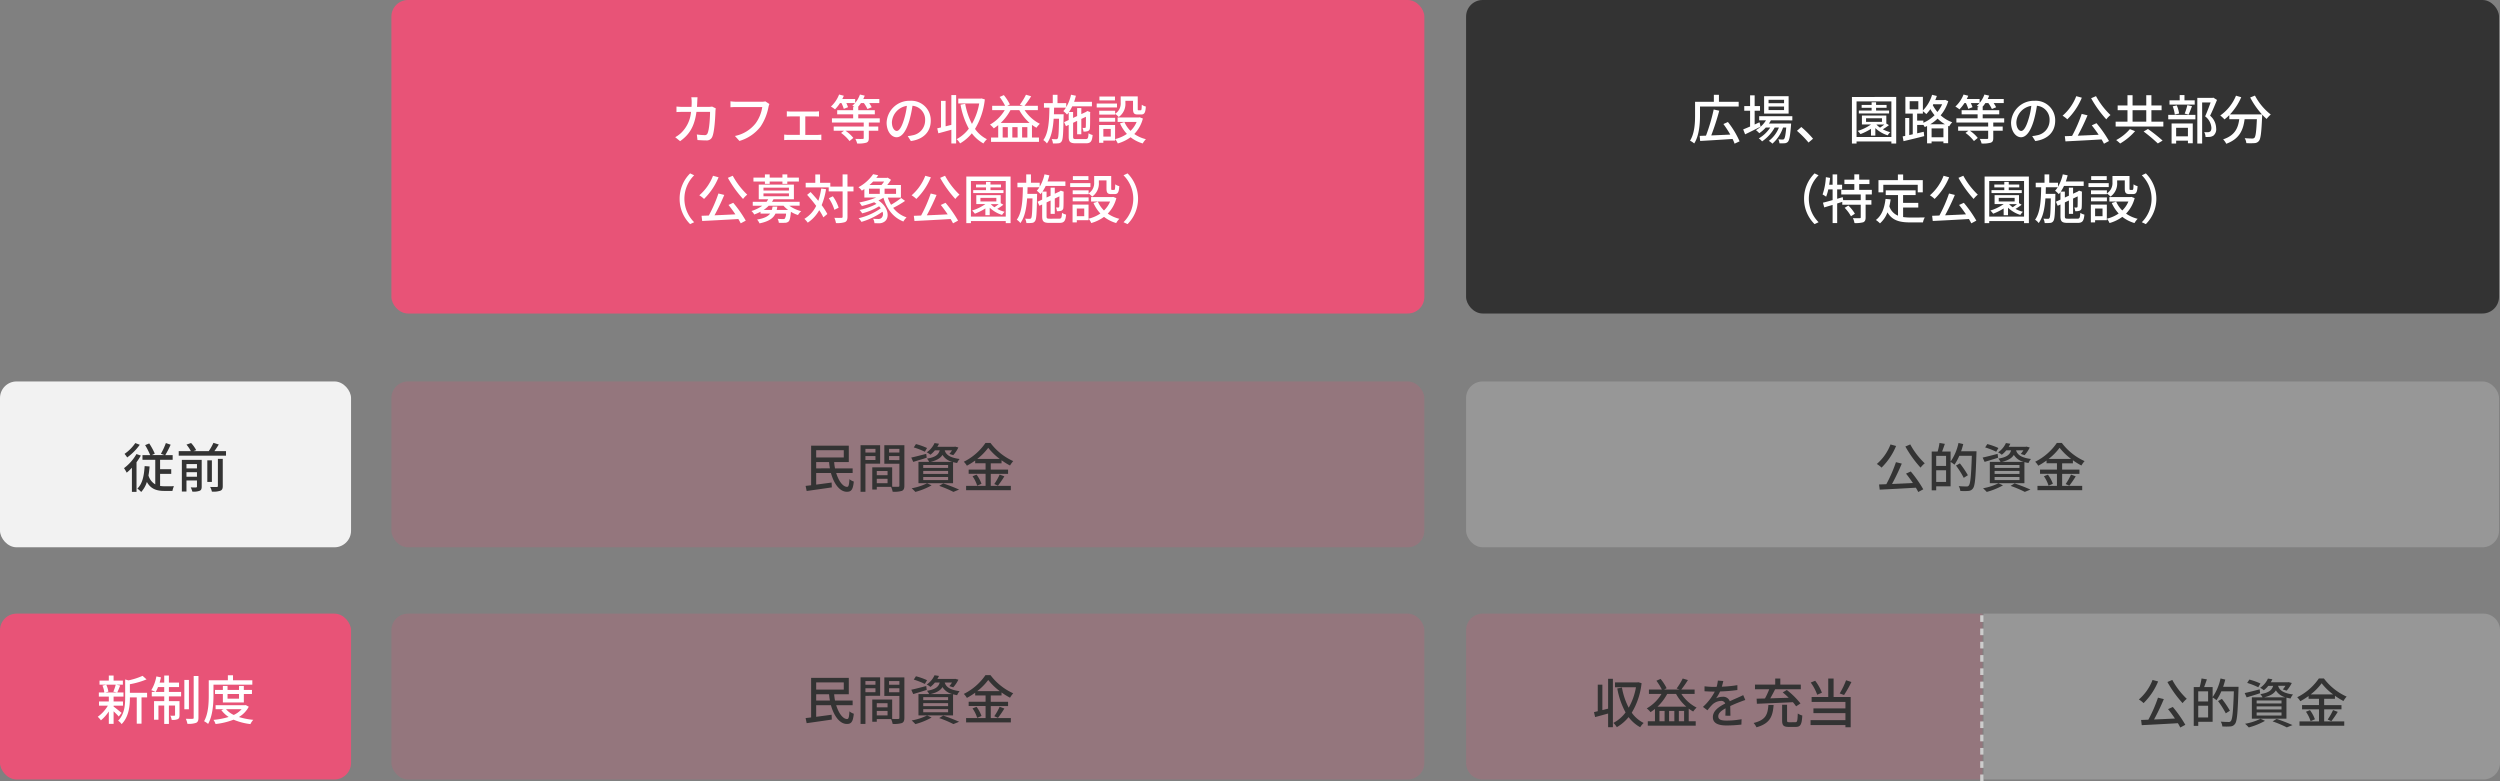
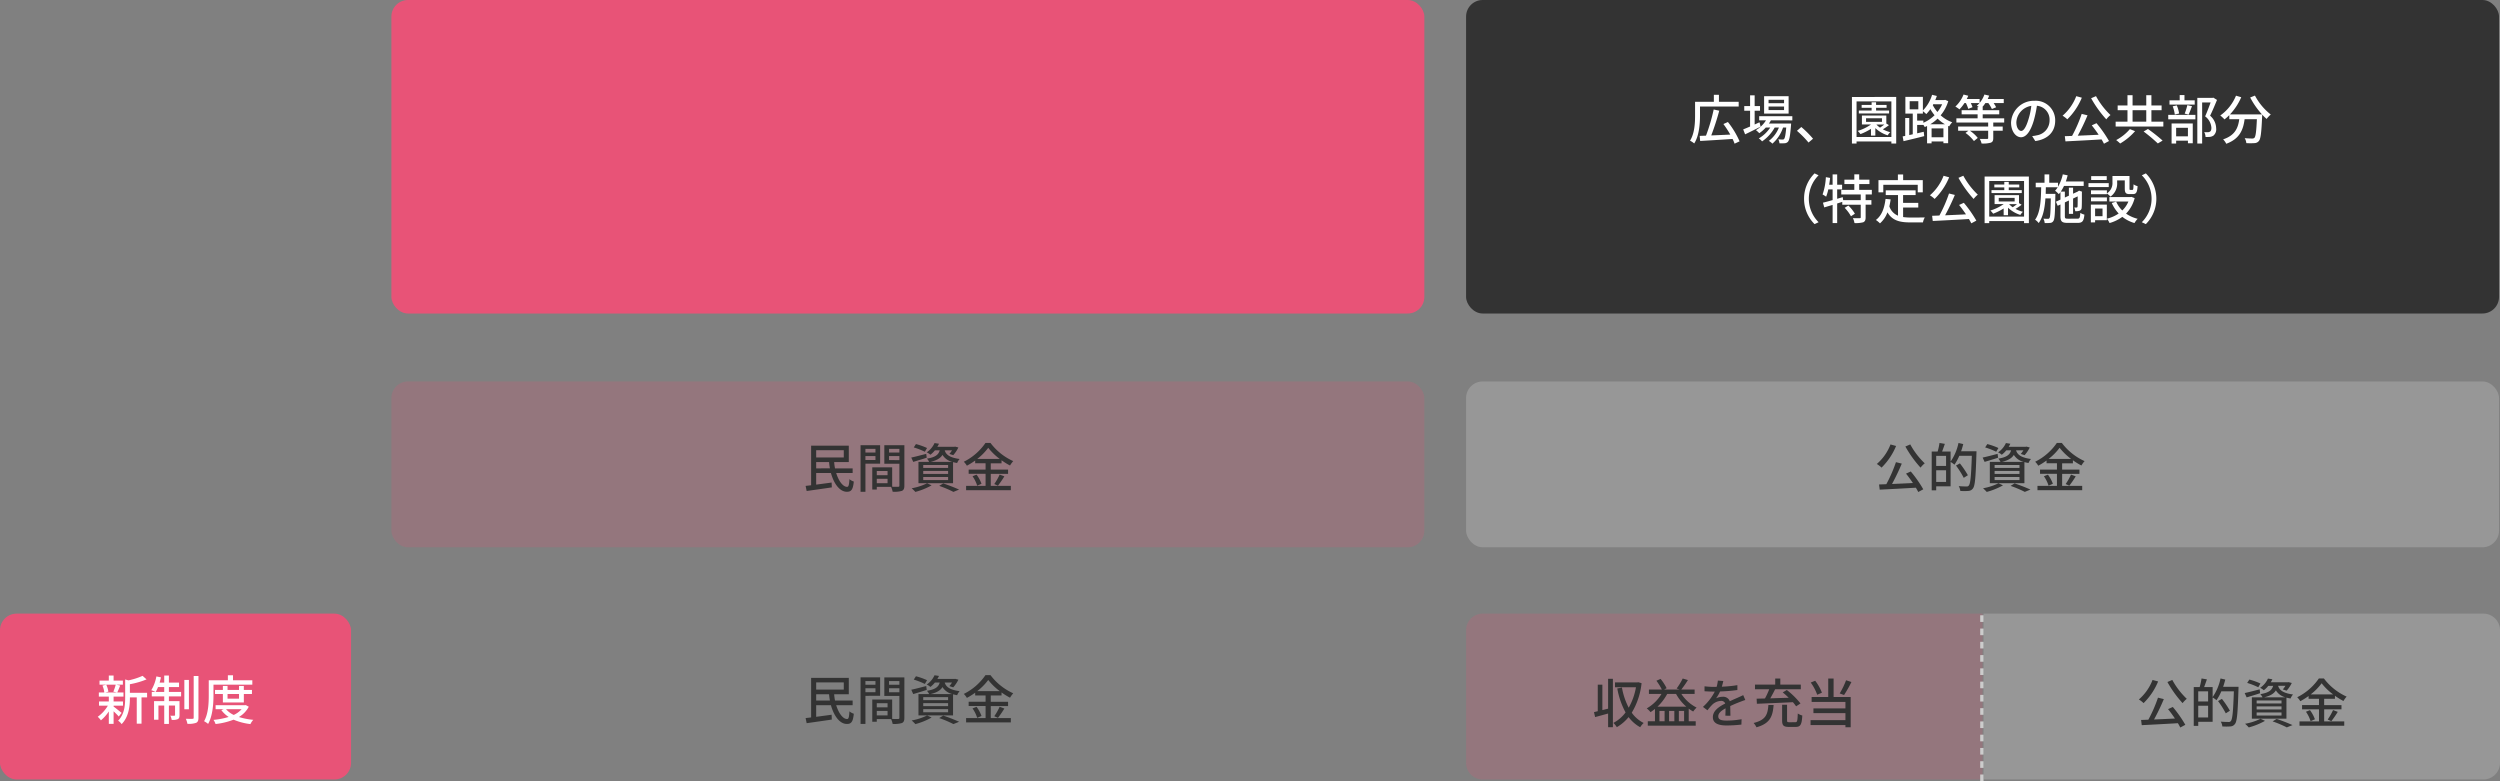
<svg xmlns="http://www.w3.org/2000/svg" width="753.71" height="235.5" viewBox="0 0 753.71 235.5">
  <rect x="0" y="0" width="753.71" height="235.5" fill="#808080" stroke="none" />
  <g transform="translate(-192 -1170)">
    <g transform="translate(0 7)">
      <path d="M0,0H150.71a5,5,0,0,1,5,5V45a5,5,0,0,1-5,5H0a0,0,0,0,1,0,0V0A0,0,0,0,1,0,0Z" transform="translate(790 1348)" fill="#ccc" opacity="0.3" />
      <path d="M-22.56-12.384a34.023,34.023,0,0,0,4.576,6.368,7.463,7.463,0,0,1,1.264-1.3,22.883,22.883,0,0,1-4.368-5.7Zm-4.48-.624A14.72,14.72,0,0,1-31.168-7.12a8.231,8.231,0,0,1,1.424,1.1,19.643,19.643,0,0,0,4.384-6.528Zm4.672,8.8c.688.848,1.424,1.856,2.08,2.832-2.16.112-4.352.208-6.3.288a64.055,64.055,0,0,0,2.944-6.144l-1.76-.432a41.943,41.943,0,0,1-2.9,6.64c-.8.032-1.536.064-2.192.08L-30.3.624c2.832-.144,6.976-.352,10.9-.592q.432.72.72,1.3l1.52-.816a36.354,36.354,0,0,0-3.776-5.376Zm9.1,2.512V-5.232h2.976V-1.7Zm2.976-7.872v3.04h-2.976v-3.04Zm4.528-1.376c.256-.7.464-1.44.656-2.176l-1.44-.336A15.279,15.279,0,0,1-8.928-7.84v-3.024h-2.56c.256-.672.56-1.52.832-2.32l-1.616-.272a18.758,18.758,0,0,1-.56,2.592h-1.792V.832h1.36V-.384h4.336V-7.728A7.85,7.85,0,0,1-7.76-6.9,16.092,16.092,0,0,0-6.3-9.584h3.776c-.208,6.032-.416,8.448-.928,8.976a.717.717,0,0,1-.672.272c-.4,0-1.328-.016-2.352-.1A3.485,3.485,0,0,1-6,1.008a17.186,17.186,0,0,0,2.416,0A1.785,1.785,0,0,0-2.192.256c.64-.8.832-3.28,1.056-10.5.016-.192.016-.7.016-.7Zm2.048,7.216A28.727,28.727,0,0,0-6.128-7.3L-7.3-6.64a26.052,26.052,0,0,1,2.336,3.7ZM6.576-7.76c1.9-.448,2.96-1.12,3.568-2.1a4.738,4.738,0,0,0,2.928,2.1ZM11.84-5.92h-7.5v-.9h7.5Zm0,1.808h-7.5v-.912h7.5Zm0,1.84h-7.5V-3.2h7.5Zm-2.528-8.96c-.368,1.312-1.28,2.08-3.856,2.5a3.864,3.864,0,0,1,.656.976H2.9v6.432H13.328V-7.68c.368.1.784.192,1.232.272a4.172,4.172,0,0,1,.752-1.216c-3.248-.432-4.144-1.456-4.5-2.608h2.208a7.672,7.672,0,0,1-.8,1.088l1.168.368a10.112,10.112,0,0,0,1.552-2.32l-.992-.256-.224.048H8.592a8.525,8.525,0,0,0,.5-.912l-1.344-.208a6.663,6.663,0,0,1-2.368,2.8A4.324,4.324,0,0,1,6.5-9.9a7.657,7.657,0,0,0,1.36-1.328Zm-3.824-.7A19.729,19.729,0,0,0,2.144-13.12l-.656,1.008A22.111,22.111,0,0,1,4.832-10.8Zm-.24,1.76C3.6-9.744,1.9-9.3.736-9.056l.592,1.312C2.512-8.112,4-8.544,5.392-9.008ZM5.5-1.3A17.494,17.494,0,0,1,.848.208a10.454,10.454,0,0,1,1.12,1.1,21.2,21.2,0,0,0,4.9-1.984Zm3.648.784A32.339,32.339,0,0,1,13.44,1.3l1.712-.7a50.542,50.542,0,0,0-4.784-1.856ZM20.624-8.64A17.138,17.138,0,0,0,23.936-12a17.9,17.9,0,0,0,3.472,3.36Zm4.08,4.5H29.92v-1.28H24.7v-1.9h3.248V-8.24a20.2,20.2,0,0,0,2.56,1.584,8.47,8.47,0,0,1,.96-1.328,17.615,17.615,0,0,1-6.848-5.472H23.1a17.175,17.175,0,0,1-6.528,5.664,5.766,5.766,0,0,1,.928,1.2A22.5,22.5,0,0,0,20-8.16v.832h3.136v1.9h-5.1v1.28h5.1V-.512H17.264v1.3H30.752v-1.3H24.7Zm-5.5.72A10.422,10.422,0,0,1,20.608-.576l1.3-.576A10.415,10.415,0,0,0,20.416-3.9ZM26.864-.576A28.393,28.393,0,0,0,28.8-3.392L27.376-3.92A17.7,17.7,0,0,1,25.76-1.072Z" transform="translate(868 1381)" fill="#333" />
    </g>
    <rect width="311.418" height="94.516" rx="5" transform="translate(310 1170)" fill="#e85377" />
    <rect width="311.418" height="50" rx="5" transform="translate(310 1285)" fill="#e85377" opacity="0.2" />
-     <rect width="105.834" height="50" rx="5" transform="translate(192 1285)" fill="#f2f2f2" />
    <rect width="105.834" height="50" rx="5" transform="translate(192 1355)" fill="#e85377" />
-     <rect width="311.418" height="50" rx="5" transform="translate(310 1355)" fill="#e85377" opacity="0.2" />
    <rect width="311.418" height="94.516" rx="5" transform="translate(634 1170)" fill="#333" />
    <rect width="311.418" height="50" rx="5" transform="translate(634 1285)" fill="#ccc" opacity="0.3" />
-     <path d="M-59.312-9.872a7.275,7.275,0,0,1-1.1.1h-3.456c.032-.5.064-1.024.08-1.568.016-.384.048-.976.08-1.344h-1.872a10.2,10.2,0,0,1,.112,1.392c0,.528-.016,1.04-.048,1.52H-68.1c-.624,0-1.344-.048-1.952-.1v1.664c.608-.048,1.36-.064,1.952-.064h2.432a9.945,9.945,0,0,1-2.928,6.288A8.538,8.538,0,0,1-70.432-.64L-68.96.56c2.752-1.936,4.336-4.384,4.928-8.832h4.1c0,1.728-.208,5.344-.752,6.464a.846.846,0,0,1-.912.544,18.318,18.318,0,0,1-2.32-.192l.192,1.68c.8.048,1.744.112,2.608.112A1.784,1.784,0,0,0-59.264-.752c.7-1.568.912-6.144.96-7.76.016-.208.048-.544.1-.816Zm16.048-1.568a4.077,4.077,0,0,1-1.024.112h-7.76a14.349,14.349,0,0,1-1.728-.128v1.792c.4-.032,1.04-.064,1.728-.064h7.856a11.048,11.048,0,0,1-2,4.912,10.56,10.56,0,0,1-6.24,3.808l1.36,1.5A12.424,12.424,0,0,0-44.7-3.84,15.862,15.862,0,0,0-42.32-9.712a4.861,4.861,0,0,1,.288-.928ZM-31.216-1.328V-6.9h2.944c.368,0,.816.016,1.184.048v-1.6a9.184,9.184,0,0,1-1.184.08h-7.344a10.488,10.488,0,0,1-1.168-.08v1.6c.336-.032.88-.048,1.184-.048h2.736v5.568h-3.5a10.944,10.944,0,0,1-1.216-.1V.24c.416-.032.848-.048,1.216-.048h8.848c.272,0,.8.016,1.136.048V-1.424a7.731,7.731,0,0,1-1.136.1ZM-8.768-5.056V-6.32h-6.48V-7.536h4.992V-8.768h-4.992v-.96h-.1a10.258,10.258,0,0,0,.912-1.2h.88A10.318,10.318,0,0,1-12.48-9.136l1.28-.528a8.673,8.673,0,0,0-.752-1.264H-8.9V-12.16h-4.832c.16-.336.3-.656.432-1.008l-1.44-.336a8.1,8.1,0,0,1-1.44,2.528V-12.16h-3.872c.16-.32.32-.64.448-.976l-1.424-.368a9.751,9.751,0,0,1-2.464,3.632,8.8,8.8,0,0,1,1.232.848,11.791,11.791,0,0,0,1.5-1.9h.448a12.425,12.425,0,0,1,.7,1.744l1.28-.5a9.872,9.872,0,0,0-.512-1.248h2.608a5.4,5.4,0,0,1-.8.8,6.513,6.513,0,0,1,.624.4h-.384v.96H-21.6v1.232h4.816V-6.32h-6.4v1.264H-13.6v1.2h-9.056v1.28h3.088l-.864.656A11.687,11.687,0,0,1-17.888.528l1.152-.944a10.392,10.392,0,0,0-2.352-2.16H-13.6V-.4c0,.224-.064.272-.352.288-.272.016-1.216.016-2.176-.016a5.472,5.472,0,0,1,.544,1.392,8.7,8.7,0,0,0,2.736-.24c.592-.208.784-.608.784-1.392V-2.576h2.848v-1.28h-2.848v-1.2Zm5.12,2.528c-.64,0-1.456-.832-1.456-2.656a5.311,5.311,0,0,1,4.512-4.9A21.953,21.953,0,0,1-1.456-6C-2.192-3.552-2.96-2.528-3.648-2.528ZM.608.528c3.872-.544,6-2.848,6-6.16A5.872,5.872,0,0,0,.384-11.616,6.886,6.886,0,0,0-6.7-5.04C-6.7-2.4-5.264-.624-3.7-.624c1.584,0,2.9-1.808,3.856-5.04A36.264,36.264,0,0,0,1.1-10.112,4.19,4.19,0,0,1,4.912-5.7a4.551,4.551,0,0,1-3.84,4.5A8.972,8.972,0,0,1-.336-.976Zm12.208-4.88-1.728.432v-7.664H9.7v8c-.416.112-.8.192-1.136.272l.336,1.5c1.136-.3,2.544-.688,3.92-1.072V1.248h1.44V-13.344h-1.44Zm9.1-7.968-.272.048H14.9V-10.8h6.32a19.158,19.158,0,0,1-2.192,6.16A21.127,21.127,0,0,1,16.992-10.7l-1.408.256a23.886,23.886,0,0,0,2.5,7.232A10.89,10.89,0,0,1,14.4-.048a5.294,5.294,0,0,1,1.04,1.28,12.788,12.788,0,0,0,3.552-3.04,11.078,11.078,0,0,0,3.5,3.056,5.851,5.851,0,0,1,1.056-1.28,9.749,9.749,0,0,1-3.6-3.1,21.657,21.657,0,0,0,2.96-8.9ZM27.7-4.944A14.941,14.941,0,0,0,30.64-8.8H33.3a14.2,14.2,0,0,0,3.1,3.856Zm6.448,4.4v-3.12h1.584v3.12Zm-4.3,0H28.288v-3.12H29.84Zm2.944,0H31.2v-3.12h1.584ZM38.9-8.8v-1.312H34.88a29.574,29.574,0,0,0,2-2.864l-1.568-.464a18.691,18.691,0,0,1-1.84,3.008l.9.32H29.68l.784-.4a14.61,14.61,0,0,0-1.824-2.816l-1.264.56a17.132,17.132,0,0,1,1.648,2.656h-3.9V-8.8h3.792a12.249,12.249,0,0,1-4.448,4.368A7.752,7.752,0,0,1,25.616-3.3a14.841,14.841,0,0,0,1.328-.976V-.544h-2.16V.768H39.232V-.544H37.12V-4.352a11.383,11.383,0,0,0,1.36.864A6.561,6.561,0,0,1,39.5-4.672,11.987,11.987,0,0,1,34.9-8.8ZM50.5-.064c-.848,0-.976-.112-.976-.736V-4.976l1.216-.576V-1.52H52V-6.144L53.392-6.8c0,1.744-.016,2.912-.048,3.1-.048.224-.128.272-.288.272-.128,0-.448,0-.7-.016a3.6,3.6,0,0,1,.288,1.12,3.608,3.608,0,0,0,1.248-.128.971.971,0,0,0,.7-.976c.064-.448.064-2.288.064-4.56l.064-.208-.912-.336-.256.176-.128.1L52-7.6V-9.424H50.736v2.416l-1.216.56V-8.24H48.288a11.478,11.478,0,0,0,.976-1.7H55.2V-11.3H49.824c.208-.592.384-1.216.544-1.84l-1.472-.3A12.585,12.585,0,0,1,47.456-9.7v-1.216h-2.64v-2.5H43.392v2.5H40.736v1.376h1.648c-.064,3.824-.24,7.584-1.84,9.776a4.106,4.106,0,0,1,1.088,1.008c1.328-1.808,1.824-4.48,2.032-7.44H45.28c-.064,4.128-.16,5.616-.4,5.936a.462.462,0,0,1-.48.224c-.24,0-.752,0-1.344-.048a3.526,3.526,0,0,1,.384,1.328A10.526,10.526,0,0,0,45.1,1.2a1.159,1.159,0,0,0,.96-.576c.416-.544.5-2.368.592-7.552.016-.192.016-.624.016-.624H43.744c.016-.656.032-1.312.048-1.984H47.36a6.405,6.405,0,0,1-.784,1.024,10.112,10.112,0,0,1,1.12,1.04,6.534,6.534,0,0,0,.5-.624v2.272l-1.376.64.544,1.232.832-.4V-.816c0,1.6.448,2.016,2.176,2.016h3.024c1.424,0,1.84-.56,2.016-2.5a3.83,3.83,0,0,1-1.232-.528c-.08,1.472-.208,1.76-.88,1.76Zm11.7-8.544h-4.8v1.152h4.8v-.208a5.593,5.593,0,0,1,1.072.944,4.837,4.837,0,0,0,2.016-4.3v-.592h2.3v2.448c0,1.312.336,1.68,1.44,1.68h1.024c.928,0,1.3-.5,1.392-2.4a3.343,3.343,0,0,1-1.216-.544c-.032,1.472-.1,1.68-.336,1.68h-.624c-.224,0-.256-.064-.256-.432v-3.76H63.872v1.9A3.657,3.657,0,0,1,62.192-7.7Zm-4.8,3.3h4.8V-6.48h-4.8ZM62.144-12.9H57.456v1.168h4.688Zm.608,2.112H56.64V-9.6h6.112ZM60.88-3.12v2.3H58.64v-2.3Zm1.3-1.2H57.36V1.056h1.28V.384h3.536ZM69.6-6.64l-.272.048H62.944v1.36h5.728a7.89,7.89,0,0,1-1.84,2.688,8.492,8.492,0,0,1-1.84-2.672L63.664-4.8a11.328,11.328,0,0,0,2.08,3.168A10.942,10.942,0,0,1,62.192-.064a5.347,5.347,0,0,1,.8,1.312A12,12,0,0,0,66.848-.624a10.729,10.729,0,0,0,3.664,1.872,5.825,5.825,0,0,1,.96-1.28,10.607,10.607,0,0,1-3.5-1.568A10.357,10.357,0,0,0,70.56-6.272ZM-65.936,25.568l1.216-.576a9.957,9.957,0,0,1-2.944-7.072,9.957,9.957,0,0,1,2.944-7.072l-1.216-.576A10.66,10.66,0,0,0-69.1,17.92,10.66,10.66,0,0,0-65.936,25.568ZM-54.56,11.616a34.023,34.023,0,0,0,4.576,6.368,7.463,7.463,0,0,1,1.264-1.3,22.883,22.883,0,0,1-4.368-5.7Zm-4.48-.624a14.72,14.72,0,0,1-4.128,5.888,8.23,8.23,0,0,1,1.424,1.1,19.643,19.643,0,0,0,4.384-6.528Zm4.672,8.8c.688.848,1.424,1.856,2.08,2.832-2.16.112-4.352.208-6.3.288a64.055,64.055,0,0,0,2.944-6.144l-1.76-.432a41.943,41.943,0,0,1-2.9,6.64c-.8.032-1.536.064-2.192.08l.192,1.568c2.832-.144,6.976-.352,10.9-.592q.432.72.72,1.3l1.52-.816a36.355,36.355,0,0,0-3.776-5.376Zm10.976-6.352h1.44v-.7h3.84v.7h1.472v-.7h3.488V11.552H-36.64v-.976h-1.472v.976h-3.84v-.976h-1.44v.976h-3.456v1.184h3.456ZM-39.84,21.3a9.383,9.383,0,0,0,.192-1.008h-1.44a6.615,6.615,0,0,1-.224,1.008h-2.48a9.588,9.588,0,0,0,1.552-1.28h4.448a8.39,8.39,0,0,0,1.408,1.28ZM-43.824,16.3h7.68v.864h-7.68Zm0-1.712h7.68v.848h-7.68Zm10.9,5.424V18.848h-8.336a7.388,7.388,0,0,0,.448-.768h6.16V13.664H-45.248V18.08H-42.4a4.581,4.581,0,0,1-.512.768h-4.144v1.168h2.88a11.19,11.19,0,0,1-3.28,1.6,3.912,3.912,0,0,1,.848,1.056,14.85,14.85,0,0,0,1.888-.832v.56h2.9c-.64.848-1.776,1.424-3.936,1.792a4.156,4.156,0,0,1,.736,1.152c2.8-.576,4.128-1.52,4.816-2.944h3.184a2.936,2.936,0,0,1-.384,1.52.757.757,0,0,1-.512.128c-.272,0-.96-.016-1.648-.08a3.265,3.265,0,0,1,.368,1.2,18.07,18.07,0,0,0,1.888,0,1.6,1.6,0,0,0,1.072-.4c.336-.352.528-1.136.688-2.912a9.427,9.427,0,0,0,2.128.976,5.664,5.664,0,0,1,.96-1.168,10.833,10.833,0,0,1-3.584-1.648Zm6.512-5.168a21.419,21.419,0,0,1-.88,3.712c-.768-.928-1.568-1.856-2.336-2.656l-1.04.848a41.58,41.58,0,0,1,2.736,3.328,9.311,9.311,0,0,1-3.552,3.9,8.247,8.247,0,0,1,1.008,1.152,10.822,10.822,0,0,0,3.456-3.76,16.162,16.162,0,0,1,1.248,2.16l1.2-1.008a19.558,19.558,0,0,0-1.712-2.672A21.692,21.692,0,0,0-24.96,15.04Zm9.728-.592H-18.5v-3.68h-1.472v3.68h-3.7V13.12h-3.088V10.592h-1.44V13.12H-31.1V14.5h6.944v1.2h4.192v7.632c0,.272-.112.352-.384.352-.272.016-1.136.016-2.1-.016a6.877,6.877,0,0,1,.48,1.584,7.556,7.556,0,0,0,2.752-.3c.512-.272.72-.7.72-1.616V15.7h1.808Zm-4.48,6.368a12.031,12.031,0,0,0-1.744-3.44l-1.216.576a13.321,13.321,0,0,1,1.68,3.5Zm9.152-5.744h3.248v1.568h-3.248Zm4.56-2.144a9.981,9.981,0,0,1-.8,1.04h-3.6c.384-.336.752-.688,1.088-1.04Zm3.6,3.712H-7.312V14.88h3.456ZM-2.32,17.7a23.864,23.864,0,0,1-3.04,2.032,11,11,0,0,1-.976-2.16h3.952V13.776H-6.512a15.37,15.37,0,0,0,1.136-1.568l-1.008-.656-.24.064H-9.808c.208-.256.4-.528.576-.784l-1.536-.32a12.61,12.61,0,0,1-4.416,3.936,4.164,4.164,0,0,1,1.008,1.04c.272-.16.528-.336.768-.5v2.576h3.536a26,26,0,0,1-5.056,1.472,8.919,8.919,0,0,1,.768,1.072,31.4,31.4,0,0,0,3.7-1.136,6.074,6.074,0,0,1,.7.5,18.353,18.353,0,0,1-5.1,1.824,7.052,7.052,0,0,1,.8,1.024,18.052,18.052,0,0,0,5.088-2.128,4.392,4.392,0,0,1,.512.624,19.074,19.074,0,0,1-6.688,2.976,5.716,5.716,0,0,1,.864,1.1A21.291,21.291,0,0,0-7.952,21.84a1.631,1.631,0,0,1-.368,1.92,1.517,1.517,0,0,1-1.008.256c-.368,0-.912-.016-1.44-.064a3.183,3.183,0,0,1,.4,1.328c.464.016.928.032,1.28.032a2.769,2.769,0,0,0,1.7-.464c1.6-1.024,1.456-4.256-1.776-6.416a14.729,14.729,0,0,0,1.5-.816c1.04,3.44,2.944,5.952,6.016,7.168a5.75,5.75,0,0,1,.96-1.248A8.4,8.4,0,0,1-4.72,20.672a29.05,29.05,0,0,0,3.584-2.1Zm11.76-6.08a34.023,34.023,0,0,0,4.576,6.368,7.463,7.463,0,0,1,1.264-1.3,22.883,22.883,0,0,1-4.368-5.7Zm-4.48-.624A14.72,14.72,0,0,1,.832,16.88a8.23,8.23,0,0,1,1.424,1.1A19.643,19.643,0,0,0,6.64,11.456Zm4.672,8.8c.688.848,1.424,1.856,2.08,2.832-2.16.112-4.352.208-6.3.288a64.055,64.055,0,0,0,2.944-6.144l-1.76-.432a41.943,41.943,0,0,1-2.9,6.64c-.8.032-1.536.064-2.192.08L1.7,24.624c2.832-.144,6.976-.352,10.9-.592q.432.72.72,1.3l1.52-.816a36.355,36.355,0,0,0-3.776-5.376Zm18.9-4.464h-3.92V14.5h3.168v-.864H24.608v-.8H23.264v.8H20.256V14.5h3.008v.832H19.408v.88h9.12ZM24.72,19.536H27.1c-.4.32-.864.656-1.3.944a6.356,6.356,0,0,1-1.088-.928Zm-3.136-1.888h4.8v1.088h-4.8Zm6.112,1.6V16.832h-7.36v2.7h2.736a13.864,13.864,0,0,1-4,1.936,7.593,7.593,0,0,1,.832.96,17.233,17.233,0,0,0,3.168-1.584V22.88h1.312V20.624A9.655,9.655,0,0,0,28.1,22.8a4.919,4.919,0,0,1,.784-.944,9.59,9.59,0,0,1-2.24-.88,14.355,14.355,0,0,0,1.84-1.248ZM18.72,23.3V12.576h10.5V23.3ZM17.328,11.232V25.264H18.72V24.64h10.5v.624h1.456V11.232ZM42.5,23.936c-.848,0-.976-.112-.976-.736V19.024l1.216-.576V22.48H44V17.856l1.392-.656c0,1.744-.016,2.912-.048,3.1-.048.224-.128.272-.288.272-.128,0-.448,0-.7-.016a3.6,3.6,0,0,1,.288,1.12,3.608,3.608,0,0,0,1.248-.128.971.971,0,0,0,.7-.976c.064-.448.064-2.288.064-4.56l.064-.208-.912-.336-.256.176-.128.1L44,16.4V14.576H42.736v2.416l-1.216.56V15.76H40.288a11.478,11.478,0,0,0,.976-1.7H47.2V12.7H41.824c.208-.592.384-1.216.544-1.84l-1.472-.3a12.585,12.585,0,0,1-1.44,3.744V13.088h-2.64v-2.5H35.392v2.5H32.736v1.376h1.648c-.064,3.824-.24,7.584-1.84,9.776a4.106,4.106,0,0,1,1.088,1.008c1.328-1.808,1.824-4.48,2.032-7.44H37.28c-.064,4.128-.16,5.616-.4,5.936a.462.462,0,0,1-.48.224c-.24,0-.752,0-1.344-.048a3.526,3.526,0,0,1,.384,1.328A10.526,10.526,0,0,0,37.1,25.2a1.159,1.159,0,0,0,.96-.576c.416-.544.5-2.368.592-7.552.016-.192.016-.624.016-.624H35.744c.016-.656.032-1.312.048-1.984H39.36a6.405,6.405,0,0,1-.784,1.024,10.112,10.112,0,0,1,1.12,1.04,6.534,6.534,0,0,0,.5-.624v2.272l-1.376.64.544,1.232.832-.4v3.536c0,1.6.448,2.016,2.176,2.016h3.024c1.424,0,1.84-.56,2.016-2.5a3.83,3.83,0,0,1-1.232-.528c-.08,1.472-.208,1.76-.88,1.76Zm11.7-8.544h-4.8v1.152h4.8v-.208a5.593,5.593,0,0,1,1.072.944,4.837,4.837,0,0,0,2.016-4.3v-.592h2.3v2.448c0,1.312.336,1.68,1.44,1.68h1.024c.928,0,1.3-.5,1.392-2.4a3.343,3.343,0,0,1-1.216-.544c-.032,1.472-.1,1.68-.336,1.68h-.624c-.224,0-.256-.064-.256-.432v-3.76H55.872v1.9a3.657,3.657,0,0,1-1.68,3.344Zm-4.8,3.3h4.8V17.52h-4.8ZM54.144,11.1H49.456v1.168h4.688Zm.608,2.112H48.64V14.4h6.112ZM52.88,20.88v2.3H50.64v-2.3Zm1.3-1.2H49.36v5.376h1.28v-.672h3.536ZM61.6,17.36l-.272.048H54.944v1.36h5.728a7.89,7.89,0,0,1-1.84,2.688,8.492,8.492,0,0,1-1.84-2.672l-1.328.416a11.328,11.328,0,0,0,2.08,3.168,10.942,10.942,0,0,1-3.552,1.568,5.347,5.347,0,0,1,.8,1.312,12,12,0,0,0,3.856-1.872,10.729,10.729,0,0,0,3.664,1.872,5.825,5.825,0,0,1,.96-1.28,10.607,10.607,0,0,1-3.5-1.568,10.357,10.357,0,0,0,2.592-4.672Zm4.336-7.088-1.216.576a9.966,9.966,0,0,1,0,14.144l1.216.576a10.816,10.816,0,0,0,0-15.3Z" transform="translate(466 1212)" fill="#fff" />
    <path d="M-84.48-9.888h11.664v-1.424h-5.952v-2.112H-80.3v2.112h-5.664V-7.2c0,2.24-.128,5.408-1.52,7.616a6.4,6.4,0,0,1,1.264.832c1.5-2.336,1.744-5.984,1.744-8.448ZM-72.544.608a26.261,26.261,0,0,0-3.52-5.824l-1.36.608a32.088,32.088,0,0,1,2.08,3.184c-1.984.1-3.984.176-5.744.256a75.561,75.561,0,0,0,2.416-7.456l-1.68-.368A54.438,54.438,0,0,1-82.672-1.1c-.7.016-1.344.048-1.9.064L-84.432.5c2.528-.144,6.24-.368,9.776-.608a12.2,12.2,0,0,1,.608,1.424ZM-59.136-10.88h-4.672v-1.04h4.672Zm0,2.064h-4.672V-9.872h4.672Zm1.376-4.176h-7.392v5.248h7.392Zm-8.768,7.856c-.5.224-.992.448-1.472.672v-4.16h1.616v-1.408H-68v-3.232h-1.376v3.232h-1.76v1.408h1.76v4.768c-.784.336-1.5.64-2.08.864L-70.88-1.5c1.344-.64,3.072-1.5,4.672-2.32Zm9.888-.576V-6.976h-10v1.264h2.048a8.589,8.589,0,0,1-3.024,2.944,8.062,8.062,0,0,1,1.008.928A10.863,10.863,0,0,0-64.64-3.552H-63.3a10.355,10.355,0,0,1-3.456,3.28,4.128,4.128,0,0,1,.992.9,12.3,12.3,0,0,0,3.808-4.176h1.264A9.28,9.28,0,0,1-63.728.48a4.775,4.775,0,0,1,1.072.832A11.058,11.058,0,0,0-59.44-3.552h.96c-.192,2.256-.4,3.168-.64,3.44-.128.16-.256.176-.5.176A10.693,10.693,0,0,1-60.864,0a2.939,2.939,0,0,1,.336,1.2,12.6,12.6,0,0,0,1.6-.016,1.392,1.392,0,0,0,.96-.448c.432-.48.672-1.728.928-4.928.016-.192.032-.56.032-.56H-63.7a7.366,7.366,0,0,0,.592-.96ZM-50.4-.176a29.523,29.523,0,0,0-3.536-3.536L-55.248-2.56A29.2,29.2,0,0,1-51.76.976Zm22.928-8.5h-3.92V-9.5h3.168v-.864h-3.168v-.8h-1.344v.8h-3.008V-9.5h3.008v.832h-3.856v.88h9.12ZM-31.28-4.464H-28.9c-.4.32-.864.656-1.3.944a6.356,6.356,0,0,1-1.088-.928Zm-3.136-1.888h4.8v1.088h-4.8Zm6.112,1.6V-7.168h-7.36v2.7h2.736a13.864,13.864,0,0,1-4,1.936,7.593,7.593,0,0,1,.832.96,17.232,17.232,0,0,0,3.168-1.584V-1.12h1.312V-3.376A9.655,9.655,0,0,0-27.9-1.2a4.919,4.919,0,0,1,.784-.944,9.591,9.591,0,0,1-2.24-.88,14.355,14.355,0,0,0,1.84-1.248ZM-37.28-.7v-10.72h10.5V-.7Zm-1.392-12.064V1.264h1.392V.64h10.5v.624h1.456V-12.768Zm23.616,8.224a11.759,11.759,0,0,0,2.208-1.7,11.218,11.218,0,0,0,2.208,1.7Zm.4,3.92V-3.28h3.568V-.624Zm-2.48-5.024h-1.872V-7.76h1.728v-.72a9.968,9.968,0,0,1,1.024.88,11.91,11.91,0,0,0,1.232-1.5,12.609,12.609,0,0,0,1.264,1.84,11.012,11.012,0,0,1-3.376,2.272ZM-21.264-11.5h2.608V-9.04h-2.608Zm9.792.928A9.926,9.926,0,0,1-12.9-8.24a11.314,11.314,0,0,1-1.392-2.048l.144-.288Zm.9-1.328-.256.064h-2.72c.176-.4.336-.816.48-1.232l-1.44-.352A11.4,11.4,0,0,1-17.28-8.688v-4.1h-5.28V-7.76h2.224v6.24l-1.056.24V-6.416h-1.216v5.392q-.408.072-.768.144L-23.12.56c1.728-.4,4.048-.96,6.24-1.52l-.144-1.312-1.984.464V-4.336h1.872v-.016a5.437,5.437,0,0,1,.416.656c.24-.1.464-.208.7-.32V1.216h1.36V.656h3.568v.512h1.424v-5.2l.32.128a5.857,5.857,0,0,1,.912-1.232,10.306,10.306,0,0,1-3.488-2.1A11.907,11.907,0,0,0-9.632-11.5ZM7.232-5.056V-6.32H.752V-7.536H5.744V-8.768H.752v-.96h-.1a10.258,10.258,0,0,0,.912-1.2h.88A10.318,10.318,0,0,1,3.52-9.136L4.8-9.664a8.673,8.673,0,0,0-.752-1.264H7.1V-12.16H2.272c.16-.336.3-.656.432-1.008L1.264-13.5a8.1,8.1,0,0,1-1.44,2.528V-12.16H-4.048c.16-.32.32-.64.448-.976L-5.024-13.5A9.751,9.751,0,0,1-7.488-9.872a8.8,8.8,0,0,1,1.232.848,11.791,11.791,0,0,0,1.5-1.9H-4.3a12.425,12.425,0,0,1,.7,1.744l1.28-.5a9.872,9.872,0,0,0-.512-1.248H-.224a5.4,5.4,0,0,1-.8.8,6.513,6.513,0,0,1,.624.4H-.784v.96H-5.6v1.232H-.784V-6.32h-6.4v1.264H2.4v1.2H-6.656v1.28h3.088l-.864.656A11.687,11.687,0,0,1-1.888.528L-.736-.416a10.392,10.392,0,0,0-2.352-2.16H2.4V-.4c0,.224-.064.272-.352.288C1.776-.1.832-.1-.128-.128A5.472,5.472,0,0,1,.416,1.264a8.7,8.7,0,0,0,2.736-.24c.592-.208.784-.608.784-1.392V-2.576H6.784v-1.28H3.936v-1.2Zm5.12,2.528c-.64,0-1.456-.832-1.456-2.656a5.311,5.311,0,0,1,4.512-4.9A21.953,21.953,0,0,1,14.544-6C13.808-3.552,13.04-2.528,12.352-2.528ZM16.608.528c3.872-.544,6-2.848,6-6.16a5.872,5.872,0,0,0-6.224-5.984A6.886,6.886,0,0,0,9.3-5.04C9.3-2.4,10.736-.624,12.3-.624c1.584,0,2.9-1.808,3.856-5.04a36.263,36.263,0,0,0,.944-4.448A4.19,4.19,0,0,1,20.912-5.7a4.551,4.551,0,0,1-3.84,4.5,8.972,8.972,0,0,1-1.408.224ZM33.44-12.384a34.023,34.023,0,0,0,4.576,6.368,7.463,7.463,0,0,1,1.264-1.3,22.883,22.883,0,0,1-4.368-5.7Zm-4.48-.624A14.72,14.72,0,0,1,24.832-7.12a8.231,8.231,0,0,1,1.424,1.1,19.643,19.643,0,0,0,4.384-6.528Zm4.672,8.8c.688.848,1.424,1.856,2.08,2.832-2.16.112-4.352.208-6.3.288a64.055,64.055,0,0,0,2.944-6.144l-1.76-.432a41.943,41.943,0,0,1-2.9,6.64c-.8.032-1.536.064-2.192.08L25.7.624C28.528.48,32.672.272,36.592.032q.432.72.72,1.3l1.52-.816a36.354,36.354,0,0,0-3.776-5.376ZM45.12-3.072a13.992,13.992,0,0,1-4.128,3.3,12.426,12.426,0,0,1,1.2,1.04,18.084,18.084,0,0,0,4.5-3.728Zm4.144.72a48.4,48.4,0,0,1,4.288,3.6l1.44-.864a50.739,50.739,0,0,0-4.416-3.5ZM45.936-8.768h4.128v3.456H45.936Zm5.68,3.456V-8.768h3.072v-1.44H51.616V-13.3H50.064v3.088H45.936V-13.3H44.4v3.088H41.44v1.44H44.4v3.456H40.832v1.456H55.216V-5.312ZM64.672-11.76H61.584v-1.584h-1.44v1.584H57.072v1.3h7.6Zm-1.84,4.32c.32-.656.672-1.648,1.024-2.544l-1.408-.32a19.055,19.055,0,0,1-.8,2.56Zm-2.864-.336a9.872,9.872,0,0,0-.7-2.448l-1.232.272a10.433,10.433,0,0,1,.624,2.48Zm2.656,4.3V-.9H59.072V-3.472ZM57.7,1.264h1.376V.4h3.552v.8H64.08V-4.784H57.7Zm-1.008-7.28H64.88v-1.36H56.688Zm13.6-6.544-.24.064H65.456V1.264h1.456V-11.1h2.544c-.448,1.248-1.072,2.928-1.648,4.176A4.68,4.68,0,0,1,69.7-3.5c0,.576-.112.992-.432,1.184a1.308,1.308,0,0,1-.64.176,8.869,8.869,0,0,1-1.088-.032,3.56,3.56,0,0,1,.4,1.472,11.483,11.483,0,0,0,1.312-.032A2.523,2.523,0,0,0,70.32-1.12a2.476,2.476,0,0,0,.816-2.208A5.138,5.138,0,0,0,69.312-7.12c.688-1.392,1.456-3.232,2.08-4.752Zm11.1-.048A24.579,24.579,0,0,0,84.944-7.52H75.312A17.981,17.981,0,0,0,78.7-12.688l-1.584-.464a13.579,13.579,0,0,1-4.736,5.968A11.16,11.16,0,0,1,73.648-6,13.636,13.636,0,0,0,75.1-7.3v1.232H78.1C77.76-3.536,76.912-1.2,73.232.016a4.7,4.7,0,0,1,.944,1.328c4.112-1.5,5.136-4.3,5.536-7.408h3.7c-.16,3.712-.368,5.216-.736,5.6a.858.858,0,0,1-.688.224c-.368,0-1.28-.016-2.256-.112a3.413,3.413,0,0,1,.5,1.5,18.037,18.037,0,0,0,2.48,0A1.725,1.725,0,0,0,84.016.5c.544-.624.768-2.48.976-7.328.016-.144.016-.48.016-.624a14.614,14.614,0,0,0,1.344,1.312A8.184,8.184,0,0,1,87.6-7.472a17.716,17.716,0,0,1-4.768-5.712ZM-49.936,25.568l1.216-.576a9.957,9.957,0,0,1-2.944-7.072,9.957,9.957,0,0,1,2.944-7.072l-1.216-.576A10.66,10.66,0,0,0-53.1,17.92,10.66,10.66,0,0,0-49.936,25.568Zm9.072-4.912a11.552,11.552,0,0,1,1.9,2.544l1.184-.768a11.442,11.442,0,0,0-1.968-2.464Zm8.192-4.032V15.248H-36.48V13.5h3.088V12.16H-36.48v-1.6h-1.472v1.6h-2.992V13.5h2.992v1.744h-3.936v1.376h5.872v1.712h-5.3l-.128-.9-1.68.5V15.1h1.488V13.7H-43.12v-3.12H-44.5V13.7h-1.04c.128-.672.208-1.376.288-2.064l-1.28-.224a18.546,18.546,0,0,1-.992,5.216,11.223,11.223,0,0,1,1.072.672,13.868,13.868,0,0,0,.656-2.192h1.3V18.32c-1.1.32-2.112.592-2.912.784l.384,1.424,2.528-.752v5.472h1.376v-5.9l1.536-.48v.848h5.568v3.776c0,.224-.08.288-.336.288-.256.016-1.12.016-2.016-.016a5.914,5.914,0,0,1,.464,1.488,8.618,8.618,0,0,0,2.64-.24c.544-.256.72-.688.72-1.488V19.712H-32.8V18.336h-1.744V16.624Zm3.456-2.912h10.384v2.272h1.52V12.3h-5.92V10.592h-1.584V12.3h-5.856v3.68h1.456Zm5.968,6.848h4.576V19.168h-4.576V16.816h3.776V15.392H-28.48v1.424h3.7v6.208a4.58,4.58,0,0,1-2.608-2.816,19.567,19.567,0,0,0,.384-2.1l-1.536-.144c-.336,2.8-1.152,5.04-2.912,6.352a8.047,8.047,0,0,1,1.232,1.024,8.145,8.145,0,0,0,2.256-3.328c1.456,2.512,3.76,3.04,6.9,3.04h3.808a4.488,4.488,0,0,1,.56-1.5c-.912.032-3.6.032-4.288.032a16.718,16.718,0,0,1-2.256-.144ZM-6.56,11.616a34.023,34.023,0,0,0,4.576,6.368,7.463,7.463,0,0,1,1.264-1.3,22.883,22.883,0,0,1-4.368-5.7Zm-4.48-.624a14.72,14.72,0,0,1-4.128,5.888,8.23,8.23,0,0,1,1.424,1.1A19.643,19.643,0,0,0-9.36,11.456Zm4.672,8.8c.688.848,1.424,1.856,2.08,2.832-2.16.112-4.352.208-6.3.288a64.055,64.055,0,0,0,2.944-6.144l-1.76-.432a41.943,41.943,0,0,1-2.9,6.64c-.8.032-1.536.064-2.192.08l.192,1.568c2.832-.144,6.976-.352,10.9-.592q.432.72.72,1.3l1.52-.816a36.355,36.355,0,0,0-3.776-5.376Zm18.9-4.464H8.608V14.5h3.168v-.864H8.608v-.8H7.264v.8H4.256V14.5H7.264v.832H3.408v.88h9.12ZM8.72,19.536H11.1c-.4.32-.864.656-1.3.944a6.356,6.356,0,0,1-1.088-.928ZM5.584,17.648h4.8v1.088h-4.8Zm6.112,1.6V16.832H4.336v2.7H7.072a13.864,13.864,0,0,1-4,1.936,7.593,7.593,0,0,1,.832.96,17.233,17.233,0,0,0,3.168-1.584V22.88H8.384V20.624A9.655,9.655,0,0,0,12.1,22.8a4.919,4.919,0,0,1,.784-.944,9.59,9.59,0,0,1-2.24-.88,14.355,14.355,0,0,0,1.84-1.248ZM2.72,23.3V12.576h10.5V23.3ZM1.328,11.232V25.264H2.72V24.64h10.5v.624h1.456V11.232ZM26.5,23.936c-.848,0-.976-.112-.976-.736V19.024l1.216-.576V22.48H28V17.856l1.392-.656c0,1.744-.016,2.912-.048,3.1-.048.224-.128.272-.288.272-.128,0-.448,0-.7-.016a3.6,3.6,0,0,1,.288,1.12,3.608,3.608,0,0,0,1.248-.128.971.971,0,0,0,.7-.976c.064-.448.064-2.288.064-4.56l.064-.208-.912-.336-.256.176-.128.1L28,16.4V14.576H26.736v2.416l-1.216.56V15.76H24.288a11.478,11.478,0,0,0,.976-1.7H31.2V12.7H25.824c.208-.592.384-1.216.544-1.84l-1.472-.3a12.585,12.585,0,0,1-1.44,3.744V13.088h-2.64v-2.5H19.392v2.5H16.736v1.376h1.648c-.064,3.824-.24,7.584-1.84,9.776a4.106,4.106,0,0,1,1.088,1.008c1.328-1.808,1.824-4.48,2.032-7.44H21.28c-.064,4.128-.16,5.616-.4,5.936a.462.462,0,0,1-.48.224c-.24,0-.752,0-1.344-.048a3.526,3.526,0,0,1,.384,1.328A10.526,10.526,0,0,0,21.1,25.2a1.159,1.159,0,0,0,.96-.576c.416-.544.5-2.368.592-7.552.016-.192.016-.624.016-.624H19.744c.016-.656.032-1.312.048-1.984H23.36a6.4,6.4,0,0,1-.784,1.024,10.112,10.112,0,0,1,1.12,1.04,6.535,6.535,0,0,0,.5-.624v2.272l-1.376.64.544,1.232.832-.4v3.536c0,1.6.448,2.016,2.176,2.016h3.024c1.424,0,1.84-.56,2.016-2.5a3.83,3.83,0,0,1-1.232-.528c-.08,1.472-.208,1.76-.88,1.76Zm11.7-8.544h-4.8v1.152h4.8v-.208a5.593,5.593,0,0,1,1.072.944,4.837,4.837,0,0,0,2.016-4.3v-.592h2.3v2.448c0,1.312.336,1.68,1.44,1.68h1.024c.928,0,1.3-.5,1.392-2.4a3.343,3.343,0,0,1-1.216-.544c-.032,1.472-.1,1.68-.336,1.68h-.624c-.224,0-.256-.064-.256-.432v-3.76H39.872v1.9a3.657,3.657,0,0,1-1.68,3.344Zm-4.8,3.3h4.8V17.52h-4.8ZM38.144,11.1H33.456v1.168h4.688Zm.608,2.112H32.64V14.4h6.112ZM36.88,20.88v2.3H34.64v-2.3Zm1.3-1.2H33.36v5.376h1.28v-.672h3.536ZM45.6,17.36l-.272.048H38.944v1.36h5.728a7.89,7.89,0,0,1-1.84,2.688,8.492,8.492,0,0,1-1.84-2.672l-1.328.416a11.328,11.328,0,0,0,2.08,3.168,10.942,10.942,0,0,1-3.552,1.568,5.347,5.347,0,0,1,.8,1.312,12,12,0,0,0,3.856-1.872,10.729,10.729,0,0,0,3.664,1.872,5.825,5.825,0,0,1,.96-1.28,10.607,10.607,0,0,1-3.5-1.568,10.357,10.357,0,0,0,2.592-4.672Zm4.336-7.088-1.216.576a9.966,9.966,0,0,1,0,14.144l1.216.576a10.816,10.816,0,0,0,0-15.3Z" transform="translate(789 1212)" fill="#fff" />
    <path d="M-27.936-5.792V-7.7h3.888a18.185,18.185,0,0,0,.256,1.9Zm8.32-5.472v2.176h-8.32v-2.176ZM-16.944-4.4V-5.792h-5.312a14.371,14.371,0,0,1-.256-1.9H-18.1V-12.64h-11.36V-.7c-.608.064-1.168.128-1.664.192l.32,1.536c2.032-.288,4.9-.688,7.584-1.088L-23.28-1.52c-1.552.208-3.184.432-4.656.624V-4.4h4.448c.9,3.28,2.672,5.664,4.816,5.664,1.28,0,1.84-.592,2.08-3.088a3.648,3.648,0,0,1-1.312-.72c-.1,1.664-.24,2.32-.7,2.32-1.232.016-2.544-1.7-3.3-4.176Zm6.88-7.264v1.1h-3.024v-1.1ZM-13.088-8.32V-9.5h3.024V-8.32Zm4.432,1.1v-5.568h-5.9V1.264h1.472v-8.48Zm2.688-1.072V-9.5h3.12v1.216Zm3.12-3.376v1.1h-3.12v-1.1ZM-9.664-1.328V-2.656h3.248v1.328Zm3.248-3.664v1.248H-9.664V-4.992Zm5.072-7.792H-7.392v5.6h4.544V-.608c0,.272-.08.352-.368.368-.256,0-1.024.016-1.808-.016V-6.112h-6v6.7h1.36v-.8h4.32A6.665,6.665,0,0,1-4.88,1.248,8.1,8.1,0,0,0-2.1.992c.576-.256.752-.736.752-1.584ZM6.576-7.76c1.9-.448,2.96-1.12,3.568-2.1a4.738,4.738,0,0,0,2.928,2.1ZM11.84-5.92h-7.5v-.9h7.5Zm0,1.808h-7.5v-.912h7.5Zm0,1.84h-7.5V-3.2h7.5Zm-2.528-8.96c-.368,1.312-1.28,2.08-3.856,2.5a3.864,3.864,0,0,1,.656.976H2.9v6.432H13.328V-7.68c.368.1.784.192,1.232.272a4.172,4.172,0,0,1,.752-1.216c-3.248-.432-4.144-1.456-4.5-2.608h2.208a7.672,7.672,0,0,1-.8,1.088l1.168.368a10.112,10.112,0,0,0,1.552-2.32l-.992-.256-.224.048H8.592a8.525,8.525,0,0,0,.5-.912l-1.344-.208a6.663,6.663,0,0,1-2.368,2.8A4.324,4.324,0,0,1,6.5-9.9a7.657,7.657,0,0,0,1.36-1.328Zm-3.824-.7A19.729,19.729,0,0,0,2.144-13.12l-.656,1.008A22.111,22.111,0,0,1,4.832-10.8Zm-.24,1.76C3.6-9.744,1.9-9.3.736-9.056l.592,1.312C2.512-8.112,4-8.544,5.392-9.008ZM5.5-1.3A17.494,17.494,0,0,1,.848.208a10.454,10.454,0,0,1,1.12,1.1,21.2,21.2,0,0,0,4.9-1.984Zm3.648.784A32.339,32.339,0,0,1,13.44,1.3l1.712-.7a50.542,50.542,0,0,0-4.784-1.856ZM20.624-8.64A17.138,17.138,0,0,0,23.936-12a17.9,17.9,0,0,0,3.472,3.36Zm4.08,4.5H29.92v-1.28H24.7v-1.9h3.248V-8.24a20.2,20.2,0,0,0,2.56,1.584,8.47,8.47,0,0,1,.96-1.328,17.615,17.615,0,0,1-6.848-5.472H23.1a17.175,17.175,0,0,1-6.528,5.664,5.766,5.766,0,0,1,.928,1.2A22.5,22.5,0,0,0,20-8.16v.832h3.136v1.9h-5.1v1.28h5.1V-.512H17.264v1.3H30.752v-1.3H24.7Zm-5.5.72A10.422,10.422,0,0,1,20.608-.576l1.3-.576A10.415,10.415,0,0,0,20.416-3.9ZM26.864-.576A28.393,28.393,0,0,0,28.8-3.392L27.376-3.92A17.7,17.7,0,0,1,25.76-1.072Z" transform="translate(466 1317)" fill="#333" />
-     <path d="M-12.208-13.424a12.58,12.58,0,0,1-3.248,3.264,8.481,8.481,0,0,1,.8,1.072,16.545,16.545,0,0,0,3.792-3.824Zm.352,3.312a14,14,0,0,1-3.76,4.256A11.321,11.321,0,0,1-14.8-4.5a13.5,13.5,0,0,0,1.568-1.488V1.3h1.392V-7.648a18.451,18.451,0,0,0,1.3-2Zm7.12,5.968h3.36V-5.536h-3.36V-8.368H-.944V-9.792H-3.168a31.379,31.379,0,0,0,1.616-3.136l-1.44-.5a19.872,19.872,0,0,1-1.5,3.232l1.072.4H-7.232l.9-.432a19.988,19.988,0,0,0-1.68-3.088l-1.232.512A24.355,24.355,0,0,1-7.712-9.792h-2.336v1.424h3.856V-.976A4.558,4.558,0,0,1-8.24-3.648,25.783,25.783,0,0,0-7.9-6.368L-9.392-6.48C-9.568-3.568-10.064-1.152-11.584.3a7.962,7.962,0,0,1,1.152,1.024A7.989,7.989,0,0,0-8.72-1.7c1.184,2.128,2.944,2.7,5.232,2.7h2.48A6.149,6.149,0,0,1-.56-.416C-1.072-.4-2.976-.4-3.376-.4a9.225,9.225,0,0,1-1.36-.1Zm7.952.864V-4.64H6.384v1.36ZM6.384-7.088v1.312H3.216V-7.088ZM7.808-8.352H1.824V1.184H3.216V-2.144H6.384V-.336c0,.208-.064.272-.288.288-.192.016-.9.016-1.6-.016a6.233,6.233,0,0,1,.5,1.28A5.409,5.409,0,0,0,7.2.96C7.664.752,7.808.384,7.808-.3ZM12.688-.48c0,.224-.08.288-.336.3-.24.016-1.1.016-2-.016a5.187,5.187,0,0,1,.528,1.408A6.614,6.614,0,0,0,13.44.944c.544-.224.72-.624.72-1.408V-8.656H12.688ZM10.88-8.208H9.5V-1.7H10.88Zm.752-2.784c.448-.608.9-1.312,1.328-2l-1.616-.5a15.134,15.134,0,0,1-1.408,2.5H5.328l.816-.3A9.612,9.612,0,0,0,4.608-13.44l-1.392.48a10.644,10.644,0,0,1,1.328,1.968H.88v1.36H15.136v-1.36Z" transform="translate(245 1317)" fill="#333" />
    <path d="M-18.112-10.576a15.409,15.409,0,0,1-.72,2.1l1.1.24h-3.52l.928-.24a7.4,7.4,0,0,0-.64-2.1Zm1.776,8.5c-.368-.3-1.84-1.5-2.416-1.9v-.272h2.832V-5.52h-2.832V-6.976h2.976V-8.24h-1.872c.272-.544.576-1.328.88-2.08l-1.12-.256h1.936v-1.232h-2.8v-1.52h-1.44v1.52h-2.8v1.232h1.968l-1.088.272a7.669,7.669,0,0,1,.56,2.064H-23.2v1.264h3.008V-5.52h-2.96v1.264h2.672A10.933,10.933,0,0,1-23.536-.9a6.131,6.131,0,0,1,.96,1.072,12.036,12.036,0,0,0,2.384-2.688V1.232h1.44V-2.56C-18.16-2-17.52-1.36-17.2-.976Zm7.68-6.048H-13.84V-10.72a24.384,24.384,0,0,0,5.024-1.456l-1.2-1.072a21.133,21.133,0,0,1-4.256,1.376l-.992-.288v5.536c0,2.208-.192,4.944-2.128,6.912a3.586,3.586,0,0,1,1.056,1.024c2.208-2.224,2.5-5.552,2.5-7.92v-.144h2.064v7.92h1.44v-7.92h1.68ZM-6.064-8.4a8.232,8.232,0,0,0,.7-1.456h1.872V-8.4ZM-2.08-9.856H.976V-11.2H-2.08v-2.128H-3.488V-11.2H-4.88c.144-.512.288-1.056.416-1.584l-1.392-.288a12.3,12.3,0,0,1-1.536,4.16A9.7,9.7,0,0,1-6.144-8.4h-1.1v1.36h3.76v1.424H-6.56v5.6h1.328V-4.288h1.744V1.248H-2.08V-4.288H-.224V-1.44c0,.16-.048.208-.208.208-.16.016-.64.016-1.216,0a3.751,3.751,0,0,1,.4,1.264A4,4,0,0,0,.608-.192c.416-.224.512-.608.512-1.216V-5.616h-3.2V-7.04H1.6V-8.4H-2.08Zm6.032-2.16H2.576v8.848H3.952ZM5.392-13.2V-.624c0,.256-.08.336-.336.336C4.784-.272,3.92-.272,3.024-.3a6.649,6.649,0,0,1,.48,1.52A6.777,6.777,0,0,0,6.112.928c.528-.256.72-.672.72-1.568V-13.2Zm5.968,2.608H23.072V-11.92H17.248v-1.5H15.7v1.5H9.936v4.512c0,2.32-.112,5.568-1.408,7.84a6.734,6.734,0,0,1,1.216.816C11.136-1.184,11.36-4.9,11.36-7.408Zm7.7,2.816v1.408H15.6V-7.776Zm1.456,2.56v-2.56H22.96V-8.992H20.512v-1.216H19.056v1.216H15.6v-1.216H14.192v1.216H11.824v1.216h2.368v2.56ZM19.84-3.184a7.374,7.374,0,0,1-2.368,1.728,6.883,6.883,0,0,1-2.32-1.728Zm1.248-1.248-.272.048H12v1.2h2.448l-.72.272A8.517,8.517,0,0,0,15.936-.848a22.308,22.308,0,0,1-4.576.88,4.562,4.562,0,0,1,.624,1.248,21,21,0,0,0,5.44-1.312A18.107,18.107,0,0,0,22.5,1.3,5.3,5.3,0,0,1,23.36.016a21.038,21.038,0,0,1-4.336-.848A7.717,7.717,0,0,0,22-3.936Z" transform="translate(245 1387)" fill="#fff" />
    <path d="M-22.56-12.384a34.023,34.023,0,0,0,4.576,6.368,7.463,7.463,0,0,1,1.264-1.3,22.883,22.883,0,0,1-4.368-5.7Zm-4.48-.624A14.72,14.72,0,0,1-31.168-7.12a8.231,8.231,0,0,1,1.424,1.1,19.643,19.643,0,0,0,4.384-6.528Zm4.672,8.8c.688.848,1.424,1.856,2.08,2.832-2.16.112-4.352.208-6.3.288a64.055,64.055,0,0,0,2.944-6.144l-1.76-.432a41.943,41.943,0,0,1-2.9,6.64c-.8.032-1.536.064-2.192.08L-30.3.624c2.832-.144,6.976-.352,10.9-.592q.432.72.72,1.3l1.52-.816a36.354,36.354,0,0,0-3.776-5.376Zm9.1,2.512V-5.232h2.976V-1.7Zm2.976-7.872v3.04h-2.976v-3.04Zm4.528-1.376c.256-.7.464-1.44.656-2.176l-1.44-.336A15.279,15.279,0,0,1-8.928-7.84v-3.024h-2.56c.256-.672.56-1.52.832-2.32l-1.616-.272a18.758,18.758,0,0,1-.56,2.592h-1.792V.832h1.36V-.384h4.336V-7.728A7.85,7.85,0,0,1-7.76-6.9,16.092,16.092,0,0,0-6.3-9.584h3.776c-.208,6.032-.416,8.448-.928,8.976a.717.717,0,0,1-.672.272c-.4,0-1.328-.016-2.352-.1A3.485,3.485,0,0,1-6,1.008a17.186,17.186,0,0,0,2.416,0A1.785,1.785,0,0,0-2.192.256c.64-.8.832-3.28,1.056-10.5.016-.192.016-.7.016-.7Zm2.048,7.216A28.727,28.727,0,0,0-6.128-7.3L-7.3-6.64a26.052,26.052,0,0,1,2.336,3.7ZM6.576-7.76c1.9-.448,2.96-1.12,3.568-2.1a4.738,4.738,0,0,0,2.928,2.1ZM11.84-5.92h-7.5v-.9h7.5Zm0,1.808h-7.5v-.912h7.5Zm0,1.84h-7.5V-3.2h7.5Zm-2.528-8.96c-.368,1.312-1.28,2.08-3.856,2.5a3.864,3.864,0,0,1,.656.976H2.9v6.432H13.328V-7.68c.368.1.784.192,1.232.272a4.172,4.172,0,0,1,.752-1.216c-3.248-.432-4.144-1.456-4.5-2.608h2.208a7.672,7.672,0,0,1-.8,1.088l1.168.368a10.112,10.112,0,0,0,1.552-2.32l-.992-.256-.224.048H8.592a8.525,8.525,0,0,0,.5-.912l-1.344-.208a6.663,6.663,0,0,1-2.368,2.8A4.324,4.324,0,0,1,6.5-9.9a7.657,7.657,0,0,0,1.36-1.328Zm-3.824-.7A19.729,19.729,0,0,0,2.144-13.12l-.656,1.008A22.111,22.111,0,0,1,4.832-10.8Zm-.24,1.76C3.6-9.744,1.9-9.3.736-9.056l.592,1.312C2.512-8.112,4-8.544,5.392-9.008ZM5.5-1.3A17.494,17.494,0,0,1,.848.208a10.454,10.454,0,0,1,1.12,1.1,21.2,21.2,0,0,0,4.9-1.984Zm3.648.784A32.339,32.339,0,0,1,13.44,1.3l1.712-.7a50.542,50.542,0,0,0-4.784-1.856ZM20.624-8.64A17.138,17.138,0,0,0,23.936-12a17.9,17.9,0,0,0,3.472,3.36Zm4.08,4.5H29.92v-1.28H24.7v-1.9h3.248V-8.24a20.2,20.2,0,0,0,2.56,1.584,8.47,8.47,0,0,1,.96-1.328,17.615,17.615,0,0,1-6.848-5.472H23.1a17.175,17.175,0,0,1-6.528,5.664,5.766,5.766,0,0,1,.928,1.2A22.5,22.5,0,0,0,20-8.16v.832h3.136v1.9h-5.1v1.28h5.1V-.512H17.264v1.3H30.752v-1.3H24.7Zm-5.5.72A10.422,10.422,0,0,1,20.608-.576l1.3-.576A10.415,10.415,0,0,0,20.416-3.9ZM26.864-.576A28.393,28.393,0,0,0,28.8-3.392L27.376-3.92A17.7,17.7,0,0,1,25.76-1.072Z" transform="translate(789 1317)" fill="#333" />
    <g transform="translate(0 7)">
-       <path d="M5,0H155.709a0,0,0,0,1,0,0V50a0,0,0,0,1,0,0H5a5,5,0,0,1-5-5V5A5,5,0,0,1,5,0Z" transform="translate(634 1348)" fill="#e85377" opacity="0.2" />
+       <path d="M5,0H155.709V50a0,0,0,0,1,0,0H5a5,5,0,0,1-5-5V5A5,5,0,0,1,5,0Z" transform="translate(634 1348)" fill="#e85377" opacity="0.2" />
      <path d="M-35.184-4.352l-1.728.432v-7.664H-38.3v8c-.416.112-.8.192-1.136.272l.336,1.5c1.136-.3,2.544-.688,3.92-1.072V1.248h1.44V-13.344h-1.44Zm9.1-7.968-.272.048H-33.1V-10.8h6.32a19.158,19.158,0,0,1-2.192,6.16A21.127,21.127,0,0,1-31.008-10.7l-1.408.256a23.886,23.886,0,0,0,2.5,7.232A10.89,10.89,0,0,1-33.6-.048a5.294,5.294,0,0,1,1.04,1.28,12.788,12.788,0,0,0,3.552-3.04,11.078,11.078,0,0,0,3.5,3.056,5.851,5.851,0,0,1,1.056-1.28,9.749,9.749,0,0,1-3.6-3.1,21.657,21.657,0,0,0,2.96-8.9ZM-20.3-4.944A14.941,14.941,0,0,0-17.36-8.8H-14.7a14.2,14.2,0,0,0,3.1,3.856Zm6.448,4.4v-3.12h1.584v3.12Zm-4.3,0h-1.552v-3.12h1.552Zm2.944,0H-16.8v-3.12h1.584ZM-9.1-8.8v-1.312H-13.12a29.574,29.574,0,0,0,2-2.864l-1.568-.464a18.691,18.691,0,0,1-1.84,3.008l.9.32H-18.32l.784-.4a14.61,14.61,0,0,0-1.824-2.816l-1.264.56a17.132,17.132,0,0,1,1.648,2.656h-3.9V-8.8h3.792a12.249,12.249,0,0,1-4.448,4.368A7.752,7.752,0,0,1-22.384-3.3a14.841,14.841,0,0,0,1.328-.976V-.544h-2.16V.768H-8.768V-.544H-10.88V-4.352a11.383,11.383,0,0,0,1.36.864A6.561,6.561,0,0,1-8.5-4.672,11.987,11.987,0,0,1-13.1-8.8ZM1.7-2.224c-.016-.752-.048-2.016-.064-2.912,1.1-.512,2.128-.944,2.944-1.248.48-.192,1.168-.448,1.6-.576L5.552-8.432c-.512.256-.976.464-1.5.7C3.3-7.392,2.48-7.056,1.5-6.592A2.086,2.086,0,0,0-.608-7.936a4.667,4.667,0,0,0-2.016.464,11.567,11.567,0,0,0,1.2-2.064,48.428,48.428,0,0,0,5.216-.432V-11.44A36.634,36.634,0,0,1-.9-10.976c.224-.688.352-1.3.448-1.712L-2.1-12.816a9.553,9.553,0,0,1-.368,1.9h-.928a23.238,23.238,0,0,1-2.72-.176V-9.6c.88.064,1.984.1,2.64.1h.464A16.5,16.5,0,0,1-6.592-4.88l1.36,1.024a17.04,17.04,0,0,1,1.456-1.7A4.025,4.025,0,0,1-1.152-6.688,1.234,1.234,0,0,1,.128-5.9C-1.7-4.976-3.6-3.744-3.6-1.792-3.6.176-1.76.72.608.72a40.309,40.309,0,0,0,4.4-.272l.048-1.616a26.681,26.681,0,0,1-4.4.416c-1.6,0-2.624-.208-2.624-1.3,0-.928.848-1.648,2.192-2.4,0,.784-.016,1.68-.064,2.224Zm7.968-3.6c2.752-.112,6.912-.272,10.864-.48a12.59,12.59,0,0,1,.96,1.248l1.328-.864a24.3,24.3,0,0,0-4.128-4.064l-1.232.736a23.476,23.476,0,0,1,1.808,1.616c-1.9.048-3.824.112-5.568.176.5-.848,1.024-1.84,1.472-2.736h7.744V-11.6H16.736v-1.824H15.2V-11.6H9.1v1.408h4.288a21.7,21.7,0,0,1-1.28,2.768c-.928.032-1.776.048-2.512.064Zm3.472.368c-.208,2.784-.72,4.512-4.464,5.424a4.589,4.589,0,0,1,.864,1.3C13.7.112,14.448-2.08,14.72-5.456Zm6.32,5.2c-.592,0-.688-.08-.688-.576v-4.7H17.28v4.7c0,1.52.416,1.984,1.984,1.984h2.1c1.456,0,1.856-.7,2-3.44A4.366,4.366,0,0,1,22-2.9c-.08,2.3-.16,2.64-.768,2.64Zm17.1-12.656a23.959,23.959,0,0,1-1.92,3.968l1.312.48a34.575,34.575,0,0,0,2.224-3.92ZM29.28-9.168a14.091,14.091,0,0,0-2.032-3.6l-1.344.544a14.229,14.229,0,0,1,1.952,3.68Zm3.52-4.256H31.184v5.552H26.176v1.488H36.368v1.952H26.72v1.424h9.648V-.9H25.856V.592H36.368v.672h1.584V-7.872H32.8Z" transform="translate(712 1381)" fill="#333" />
    </g>
    <path d="M-27.936-5.792V-7.7h3.888a18.185,18.185,0,0,0,.256,1.9Zm8.32-5.472v2.176h-8.32v-2.176ZM-16.944-4.4V-5.792h-5.312a14.371,14.371,0,0,1-.256-1.9H-18.1V-12.64h-11.36V-.7c-.608.064-1.168.128-1.664.192l.32,1.536c2.032-.288,4.9-.688,7.584-1.088L-23.28-1.52c-1.552.208-3.184.432-4.656.624V-4.4h4.448c.9,3.28,2.672,5.664,4.816,5.664,1.28,0,1.84-.592,2.08-3.088a3.648,3.648,0,0,1-1.312-.72c-.1,1.664-.24,2.32-.7,2.32-1.232.016-2.544-1.7-3.3-4.176Zm6.88-7.264v1.1h-3.024v-1.1ZM-13.088-8.32V-9.5h3.024V-8.32Zm4.432,1.1v-5.568h-5.9V1.264h1.472v-8.48Zm2.688-1.072V-9.5h3.12v1.216Zm3.12-3.376v1.1h-3.12v-1.1ZM-9.664-1.328V-2.656h3.248v1.328Zm3.248-3.664v1.248H-9.664V-4.992Zm5.072-7.792H-7.392v5.6h4.544V-.608c0,.272-.08.352-.368.368-.256,0-1.024.016-1.808-.016V-6.112h-6v6.7h1.36v-.8h4.32A6.665,6.665,0,0,1-4.88,1.248,8.1,8.1,0,0,0-2.1.992c.576-.256.752-.736.752-1.584ZM6.576-7.76c1.9-.448,2.96-1.12,3.568-2.1a4.738,4.738,0,0,0,2.928,2.1ZM11.84-5.92h-7.5v-.9h7.5Zm0,1.808h-7.5v-.912h7.5Zm0,1.84h-7.5V-3.2h7.5Zm-2.528-8.96c-.368,1.312-1.28,2.08-3.856,2.5a3.864,3.864,0,0,1,.656.976H2.9v6.432H13.328V-7.68c.368.1.784.192,1.232.272a4.172,4.172,0,0,1,.752-1.216c-3.248-.432-4.144-1.456-4.5-2.608h2.208a7.672,7.672,0,0,1-.8,1.088l1.168.368a10.112,10.112,0,0,0,1.552-2.32l-.992-.256-.224.048H8.592a8.525,8.525,0,0,0,.5-.912l-1.344-.208a6.663,6.663,0,0,1-2.368,2.8A4.324,4.324,0,0,1,6.5-9.9a7.657,7.657,0,0,0,1.36-1.328Zm-3.824-.7A19.729,19.729,0,0,0,2.144-13.12l-.656,1.008A22.111,22.111,0,0,1,4.832-10.8Zm-.24,1.76C3.6-9.744,1.9-9.3.736-9.056l.592,1.312C2.512-8.112,4-8.544,5.392-9.008ZM5.5-1.3A17.494,17.494,0,0,1,.848.208a10.454,10.454,0,0,1,1.12,1.1,21.2,21.2,0,0,0,4.9-1.984Zm3.648.784A32.339,32.339,0,0,1,13.44,1.3l1.712-.7a50.542,50.542,0,0,0-4.784-1.856ZM20.624-8.64A17.138,17.138,0,0,0,23.936-12a17.9,17.9,0,0,0,3.472,3.36Zm4.08,4.5H29.92v-1.28H24.7v-1.9h3.248V-8.24a20.2,20.2,0,0,0,2.56,1.584,8.47,8.47,0,0,1,.96-1.328,17.615,17.615,0,0,1-6.848-5.472H23.1a17.175,17.175,0,0,1-6.528,5.664,5.766,5.766,0,0,1,.928,1.2A22.5,22.5,0,0,0,20-8.16v.832h3.136v1.9h-5.1v1.28h5.1V-.512H17.264v1.3H30.752v-1.3H24.7Zm-5.5.72A10.422,10.422,0,0,1,20.608-.576l1.3-.576A10.415,10.415,0,0,0,20.416-3.9ZM26.864-.576A28.393,28.393,0,0,0,28.8-3.392L27.376-3.92A17.7,17.7,0,0,1,25.76-1.072Z" transform="translate(466 1387)" fill="#333" />
    <line y2="50" transform="translate(789.5 1355.5)" fill="none" stroke="#ccc" stroke-width="1" stroke-dasharray="2" />
  </g>
</svg>